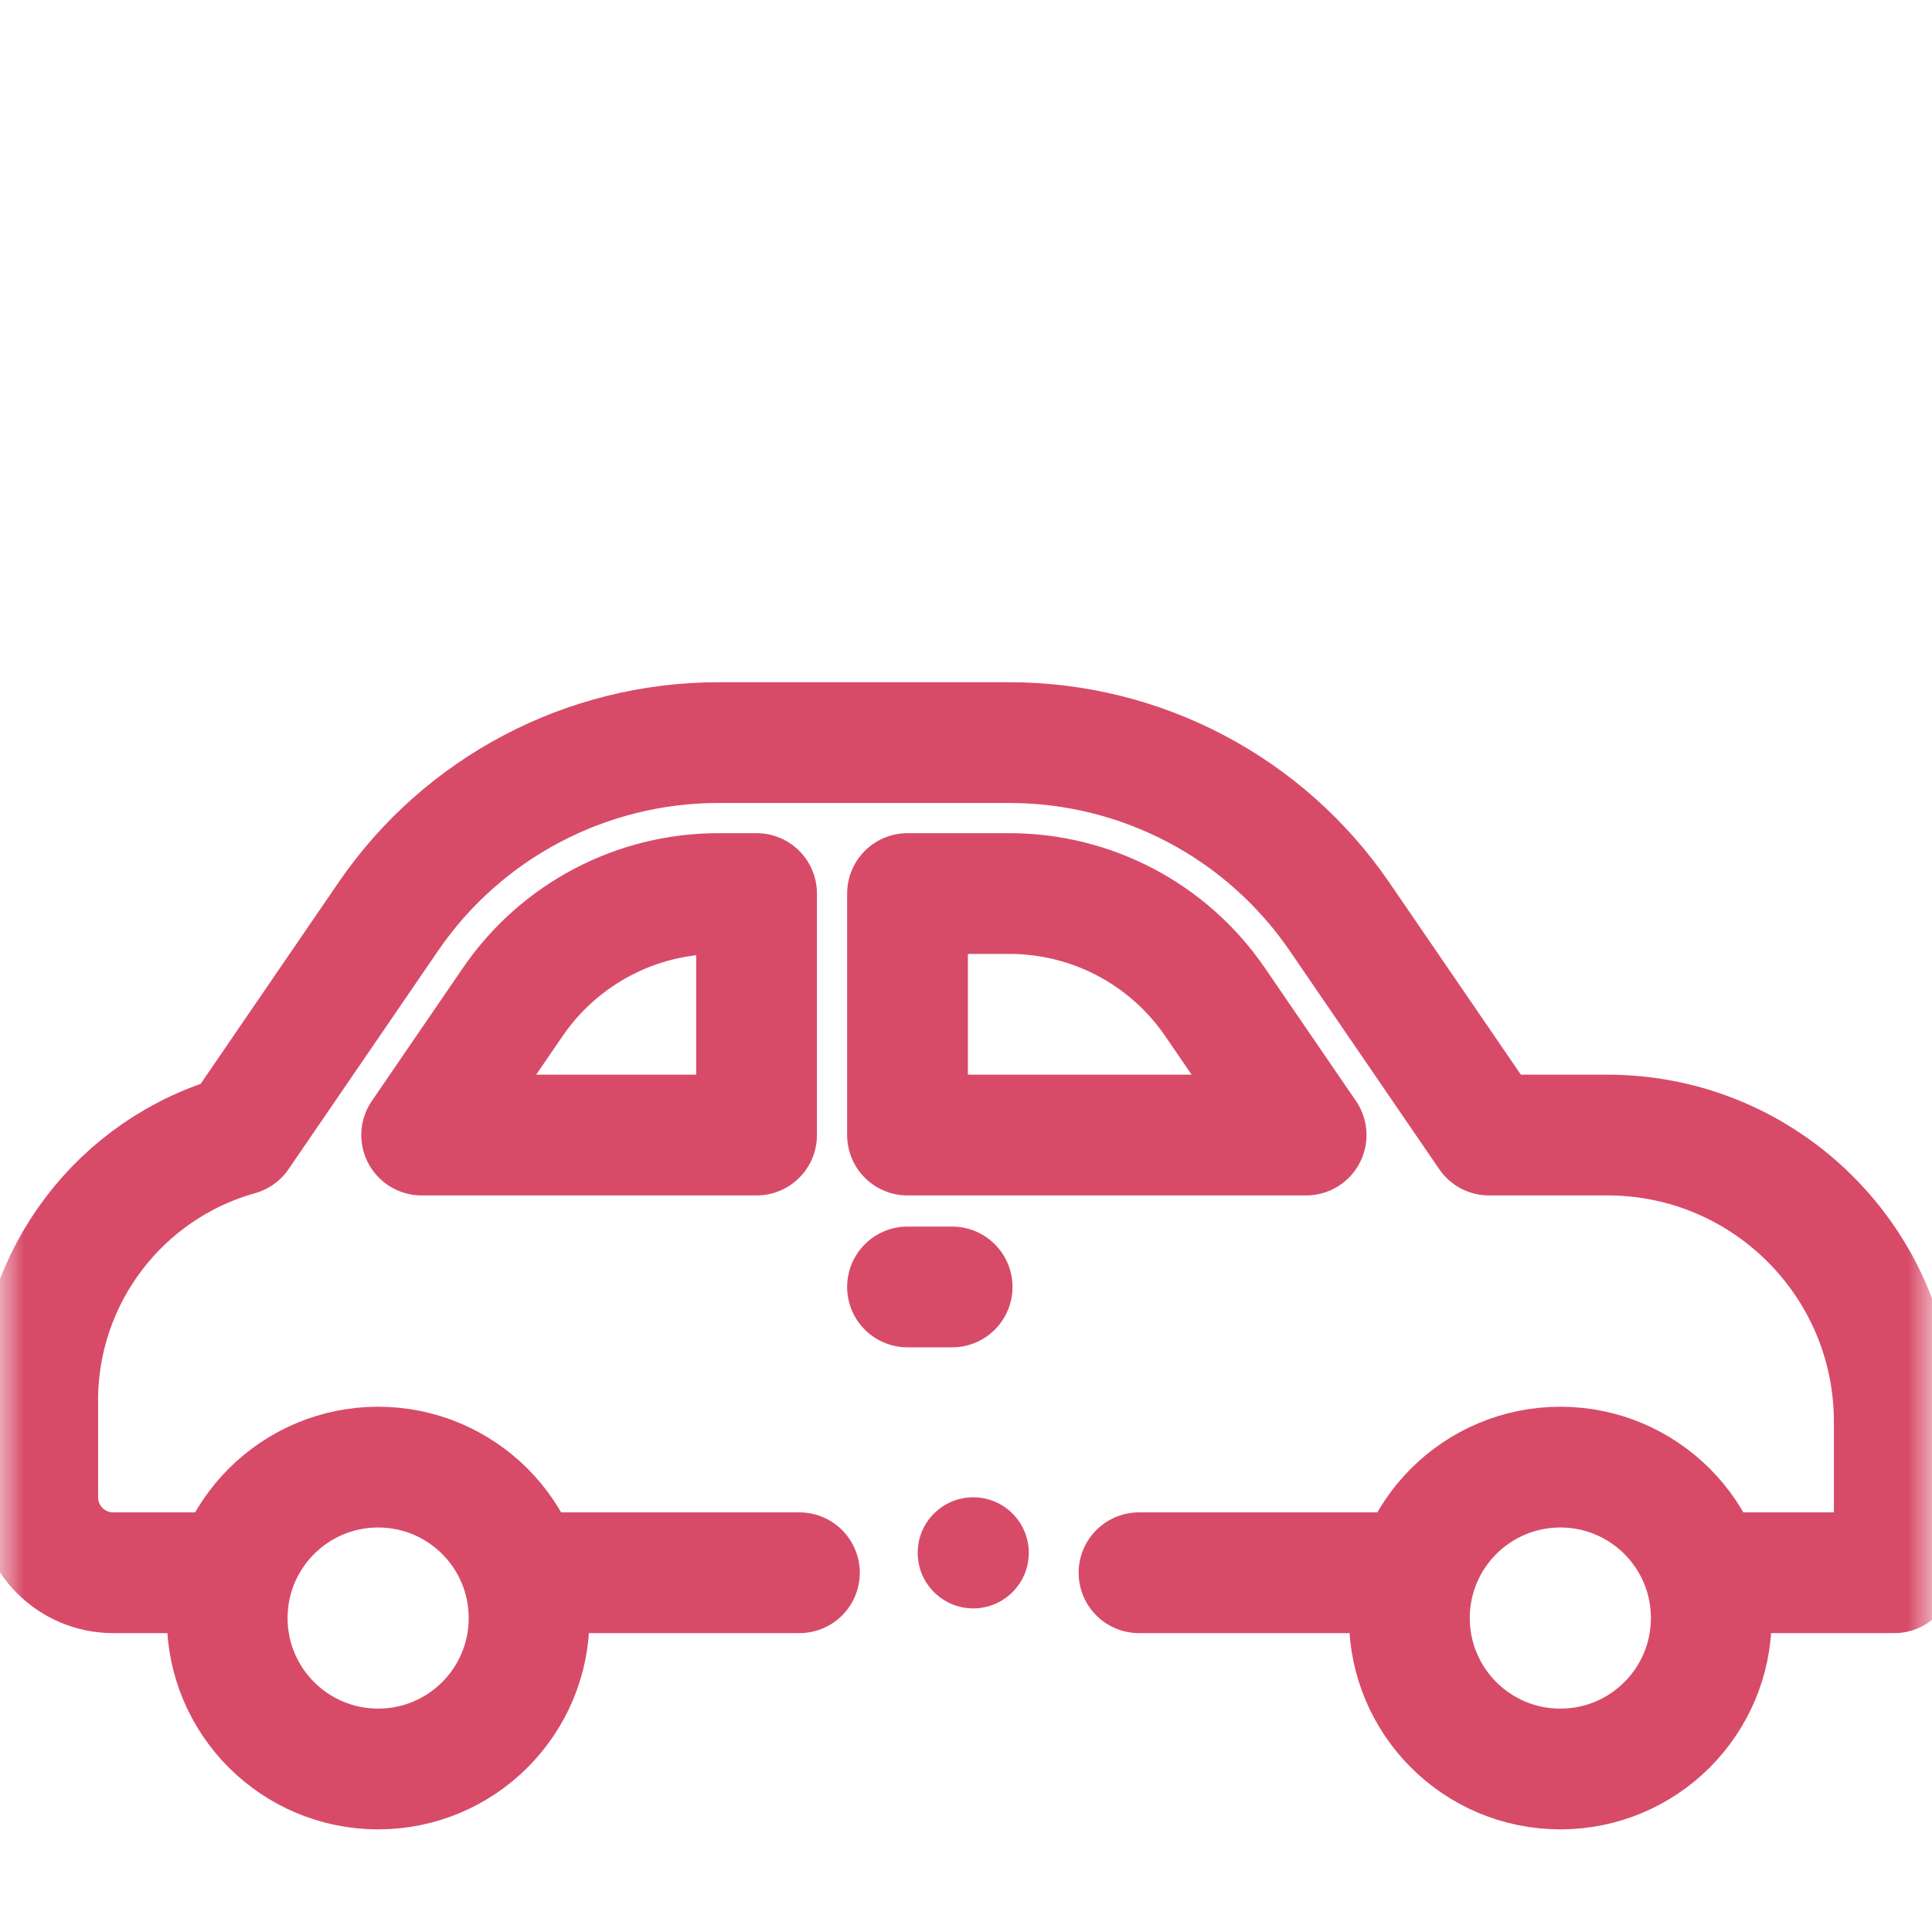
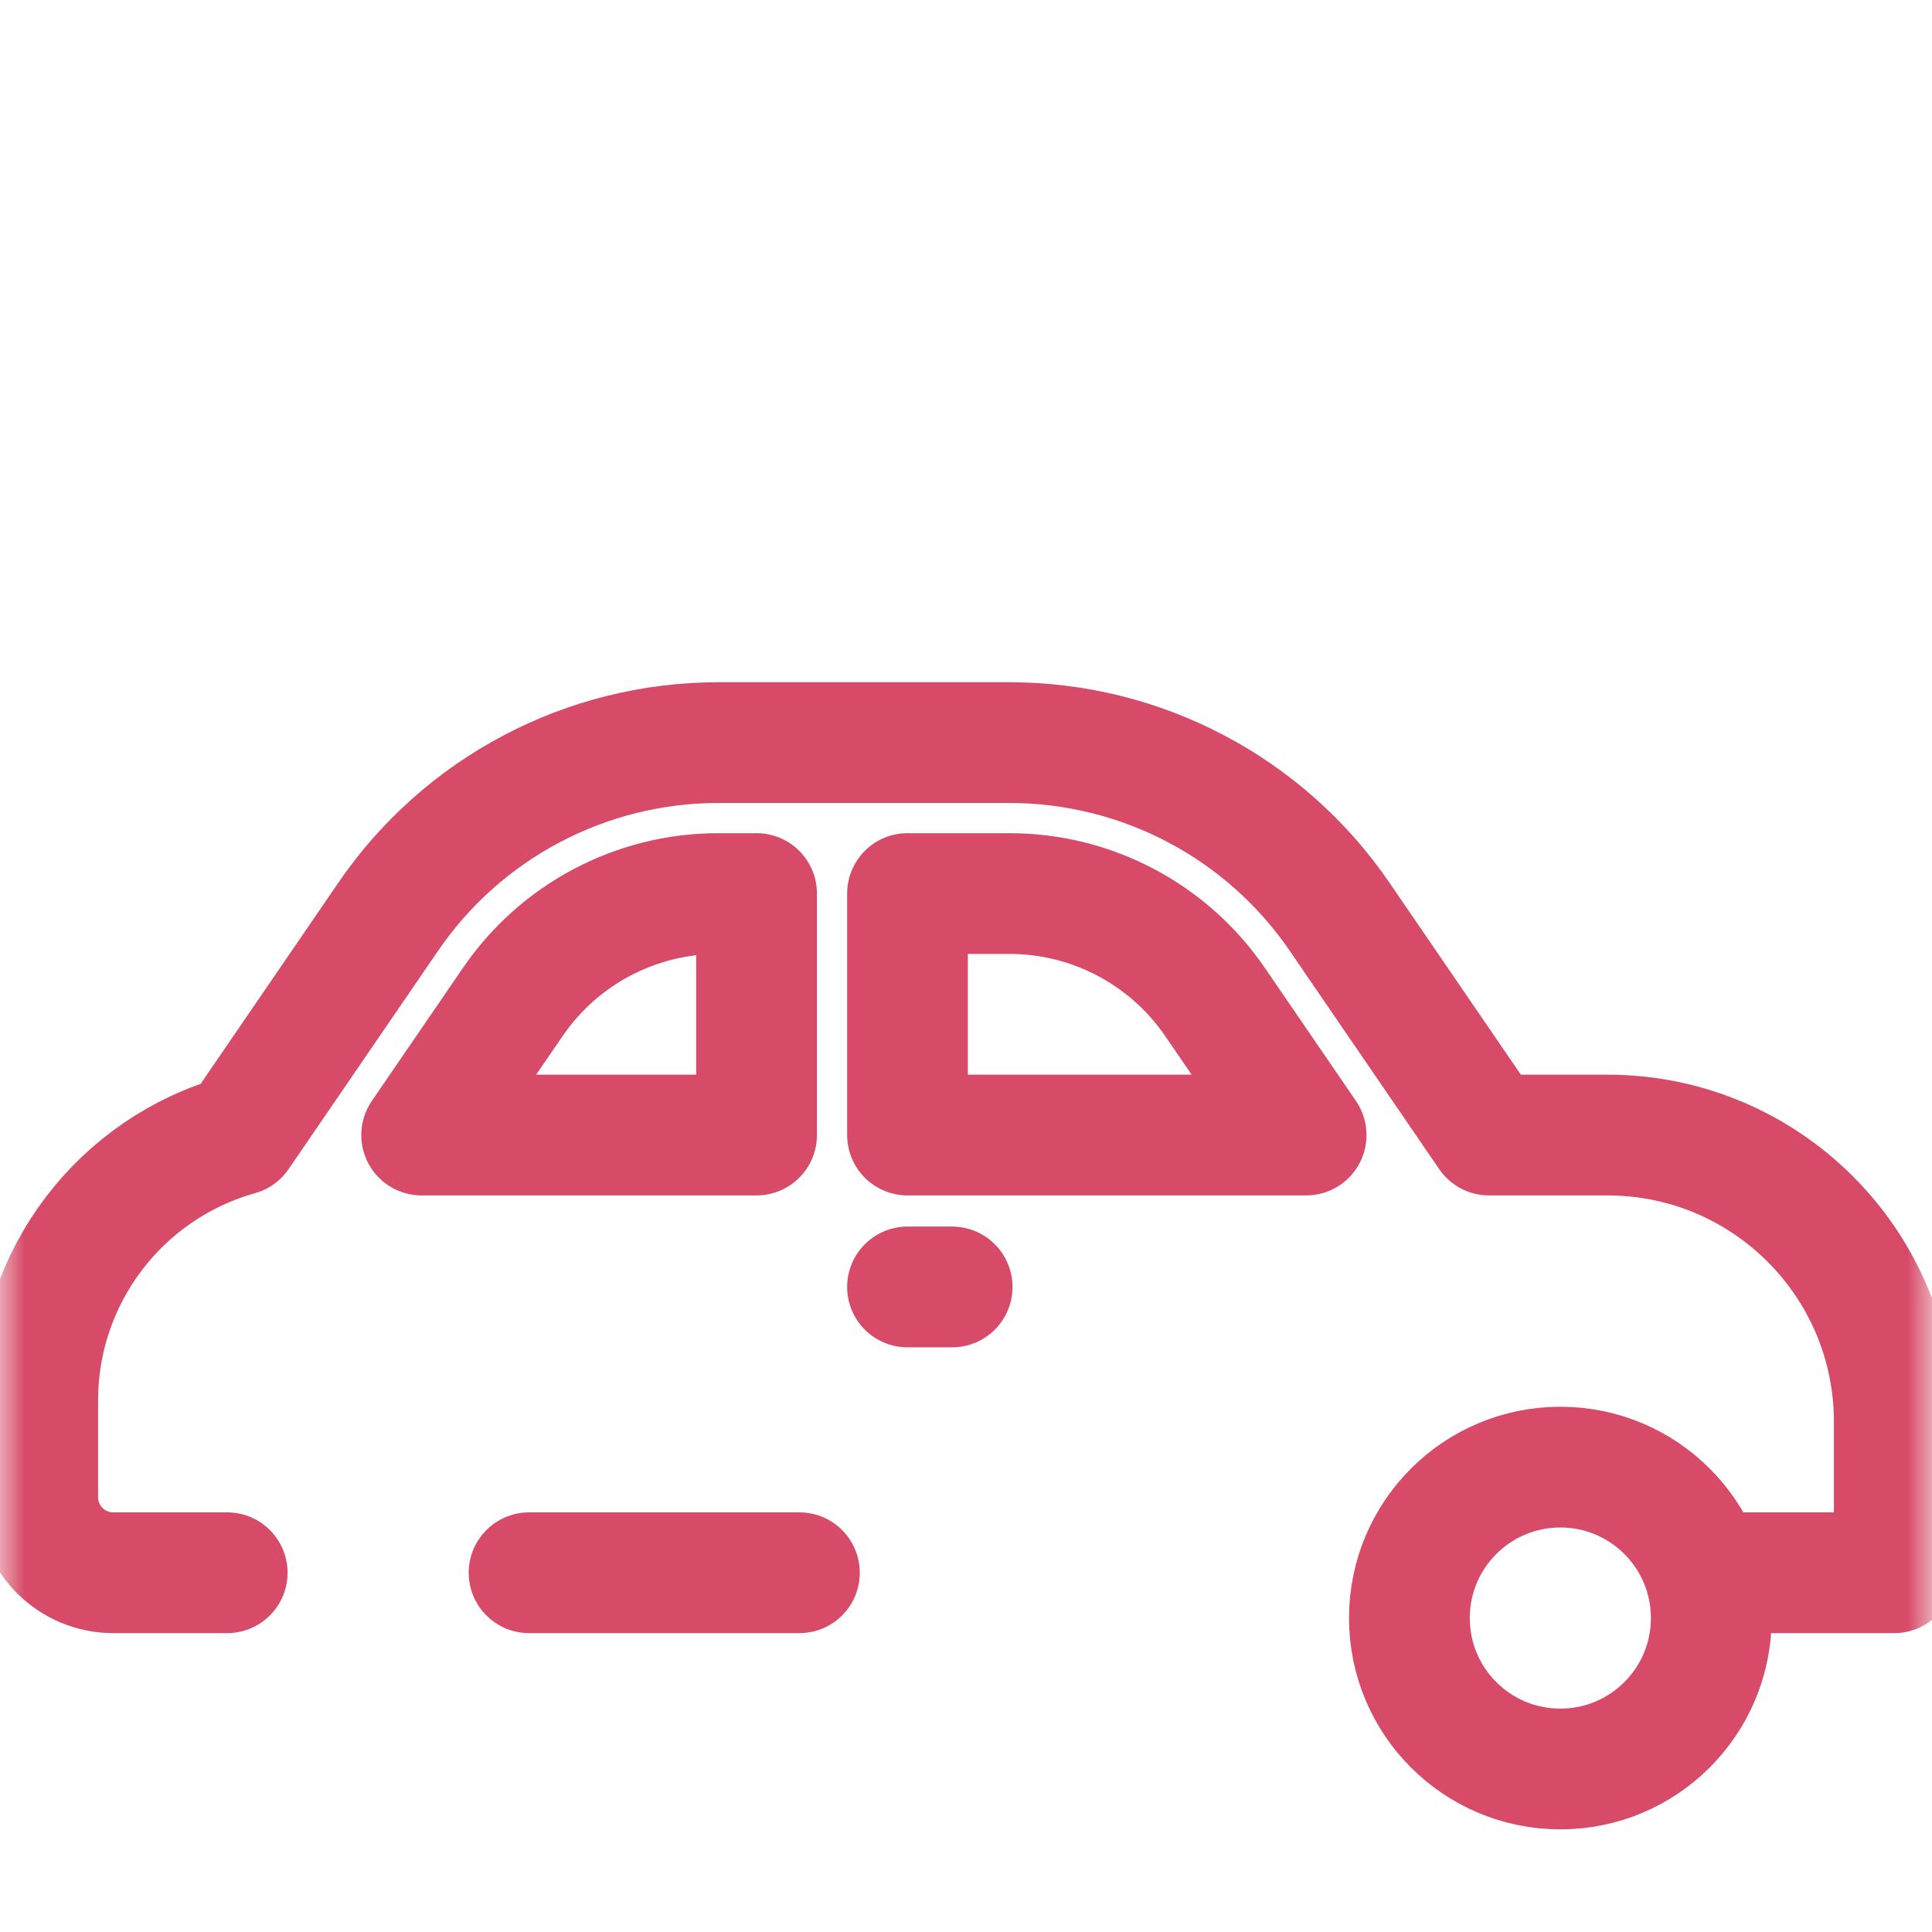
<svg xmlns="http://www.w3.org/2000/svg" width="40" height="40" viewBox="0 0 40 40" fill="none">
  <g clip-path="url(#clip0_253_66)">
-     <path d="M23.582 32.562H29.179" stroke="#D74B69" stroke-width="2.5" stroke-miterlimit="10" stroke-linecap="round" stroke-linejoin="round" />
    <path d="M10.954 32.562H16.551" stroke="#D74B69" stroke-width="2.5" stroke-miterlimit="10" stroke-linecap="round" stroke-linejoin="round" />
    <mask id="mask0_253_66" style="mask-type:luminance" maskUnits="userSpaceOnUse" x="0" y="6" width="40" height="40">
      <path d="M0 6H40V46H0V6Z" fill="white" />
    </mask>
    <g mask="url(#mask0_253_66)">
      <path d="M35.43 32.562H39.219V29.438C39.219 26.158 36.56 23.5 33.281 23.5H30.829L27.733 18.978C26.19 16.723 23.633 15.375 20.9 15.375H17.886H14.872C12.139 15.375 9.582 16.723 8.039 18.978L4.943 23.5C2.482 24.191 0.781 26.435 0.781 28.991V31C0.781 31.863 1.481 32.562 2.344 32.562H4.704" stroke="#D74B69" stroke-width="2.5" stroke-miterlimit="10" stroke-linecap="round" stroke-linejoin="round" />
-       <path d="M10.954 33.5C10.954 31.774 9.555 30.375 7.829 30.375C6.103 30.375 4.704 31.774 4.704 33.5C4.704 35.226 6.103 36.625 7.829 36.625C9.555 36.625 10.954 35.226 10.954 33.5Z" stroke="#D74B69" stroke-width="2.5" stroke-miterlimit="10" stroke-linecap="round" stroke-linejoin="round" />
      <path d="M35.43 33.5C35.43 31.774 34.031 30.375 32.305 30.375C30.579 30.375 29.18 31.774 29.18 33.5C29.18 35.226 30.579 36.625 32.305 36.625C34.031 36.625 35.43 35.226 35.43 33.5Z" stroke="#D74B69" stroke-width="2.5" stroke-miterlimit="10" stroke-linecap="round" stroke-linejoin="round" />
      <path d="M27.042 23.5L25.155 20.744C24.193 19.339 22.602 18.5 20.9 18.5H18.789V23.5L27.042 23.5Z" stroke="#D74B69" stroke-width="2.5" stroke-miterlimit="10" stroke-linecap="round" stroke-linejoin="round" />
      <path d="M15.664 18.5H14.872C13.17 18.5 11.579 19.339 10.617 20.744L8.73 23.5H15.664V18.5Z" stroke="#D74B69" stroke-width="2.5" stroke-miterlimit="10" stroke-linecap="round" stroke-linejoin="round" />
      <path d="M18.789 26.645H19.713" stroke="#D74B69" stroke-width="2.5" stroke-miterlimit="10" stroke-linecap="round" stroke-linejoin="round" />
    </g>
-     <circle cx="20.15" cy="32.15" r="1.15" fill="#D74B69" />
  </g>
  <defs>
    <clipPath id="clip0_253_66">
      <rect width="40" height="40" fill="white" />
    </clipPath>
  </defs>
</svg>